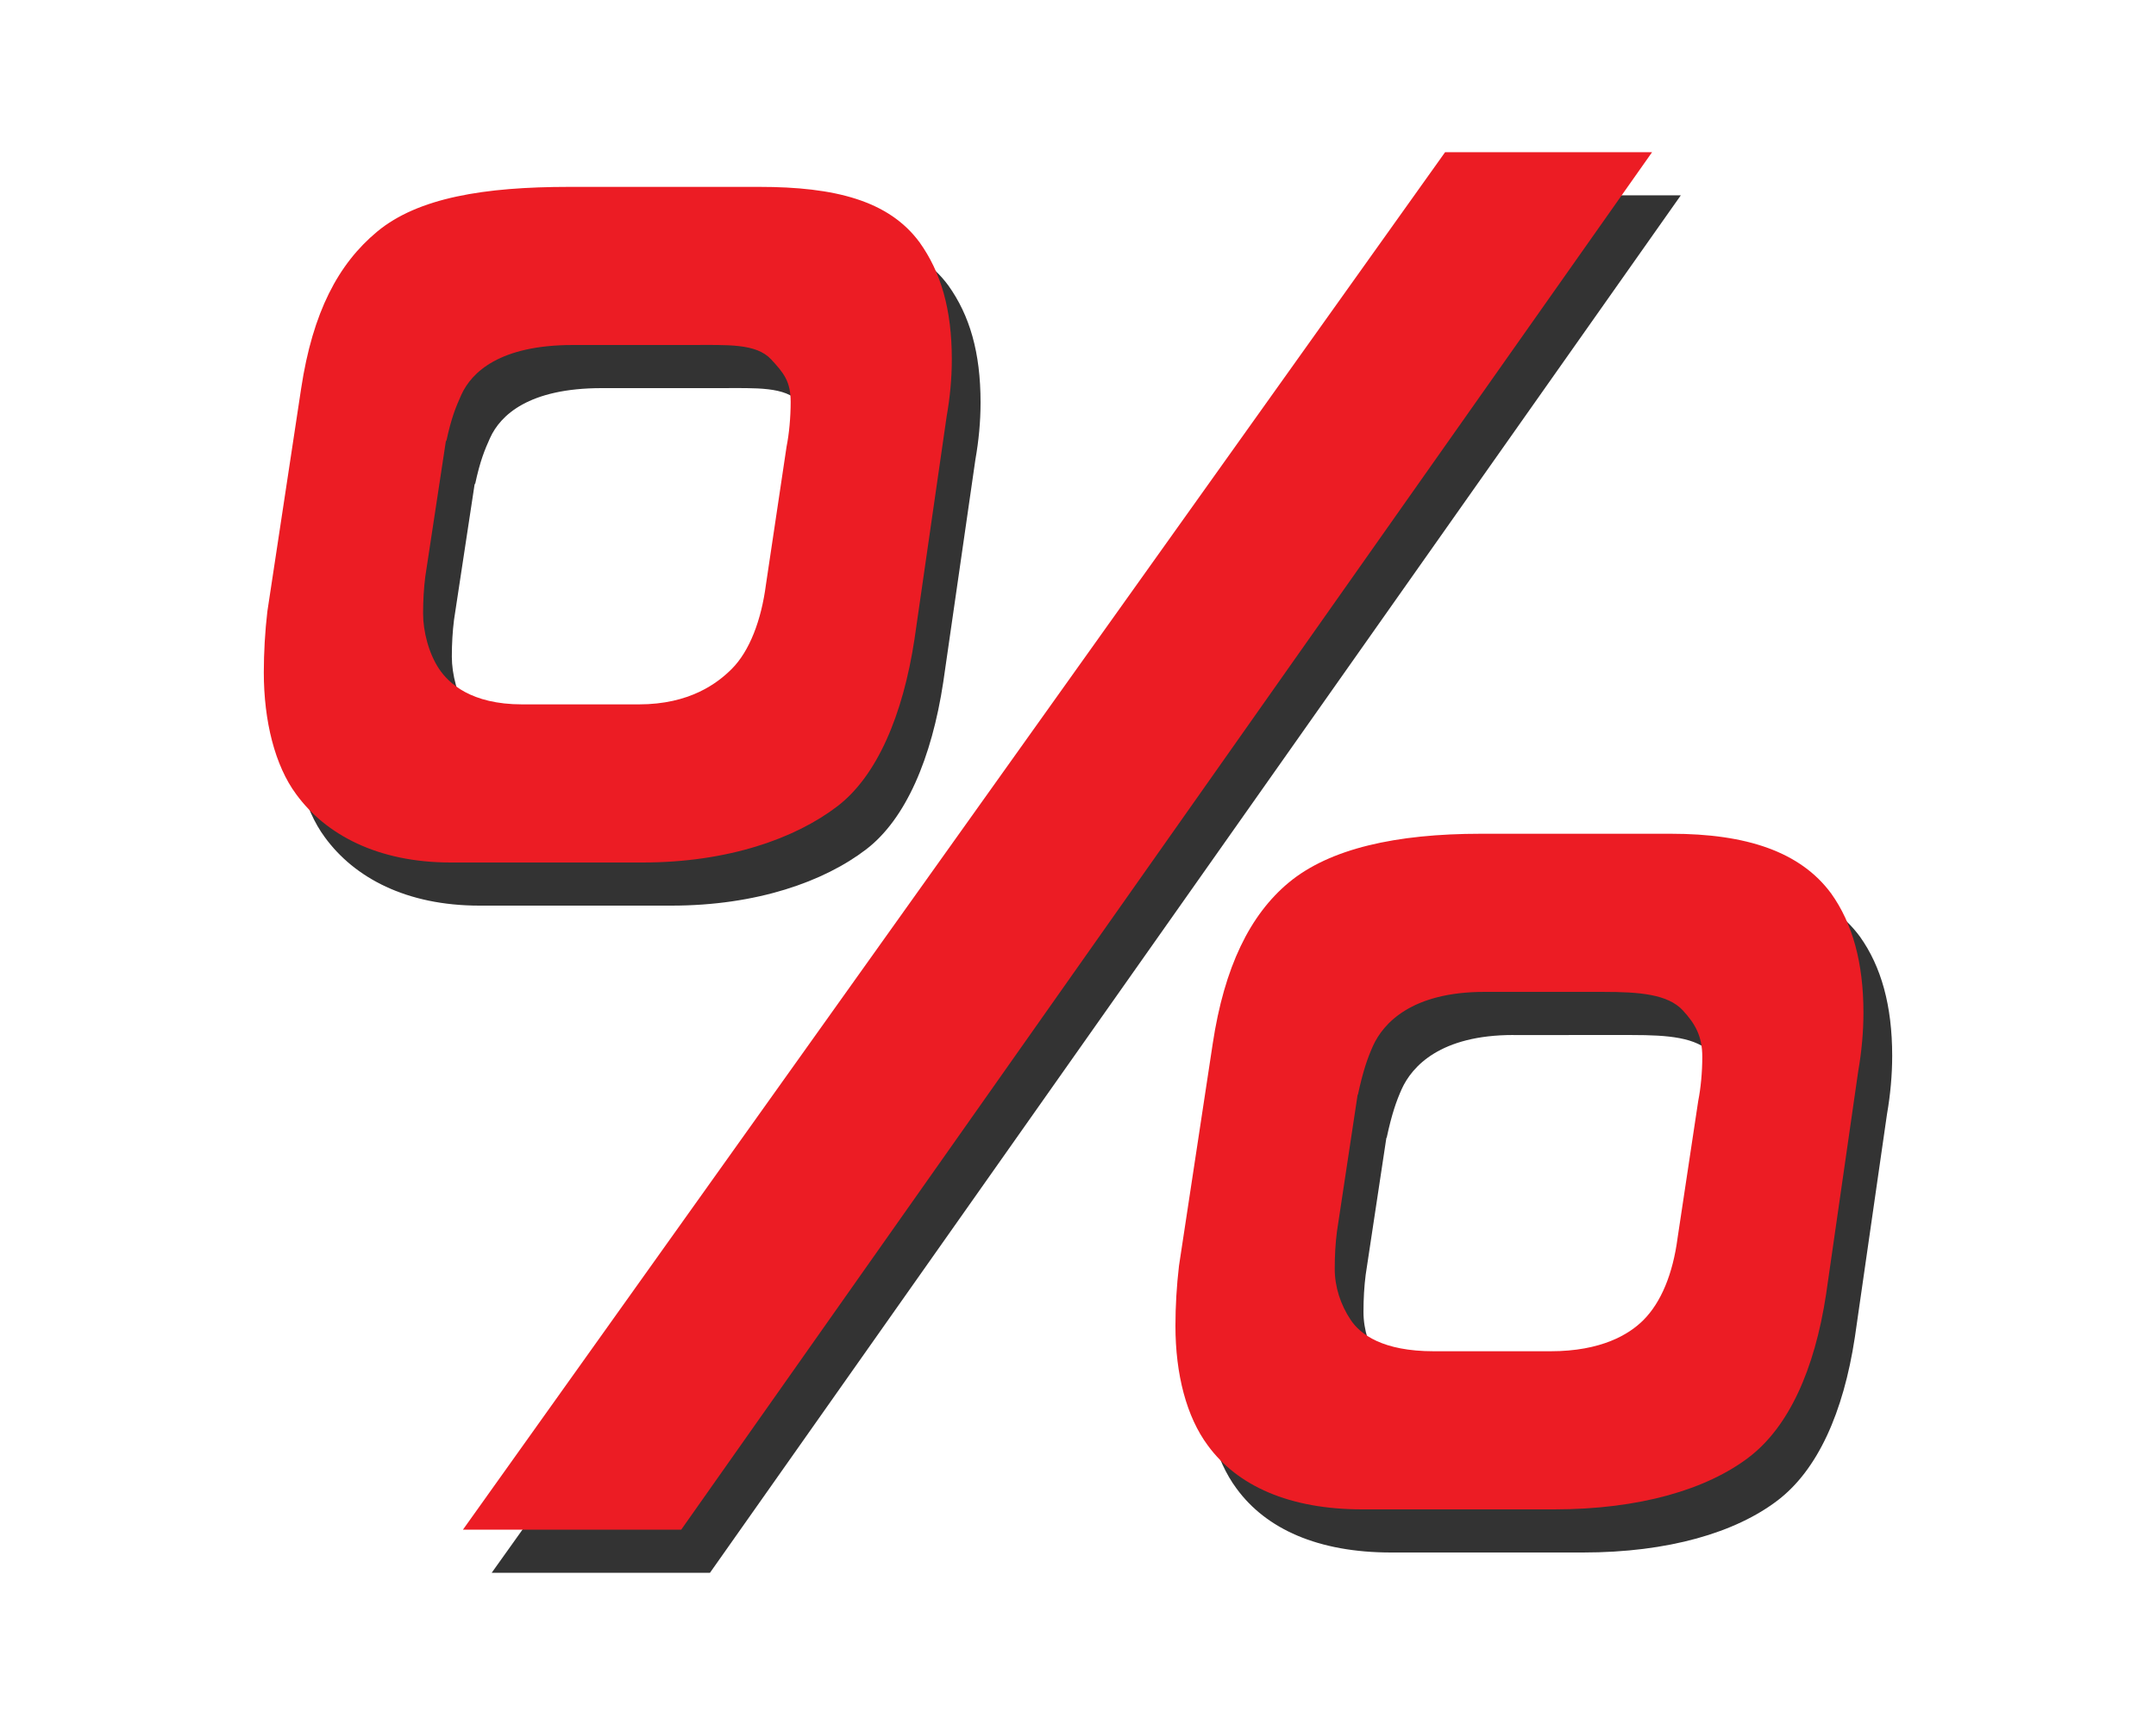
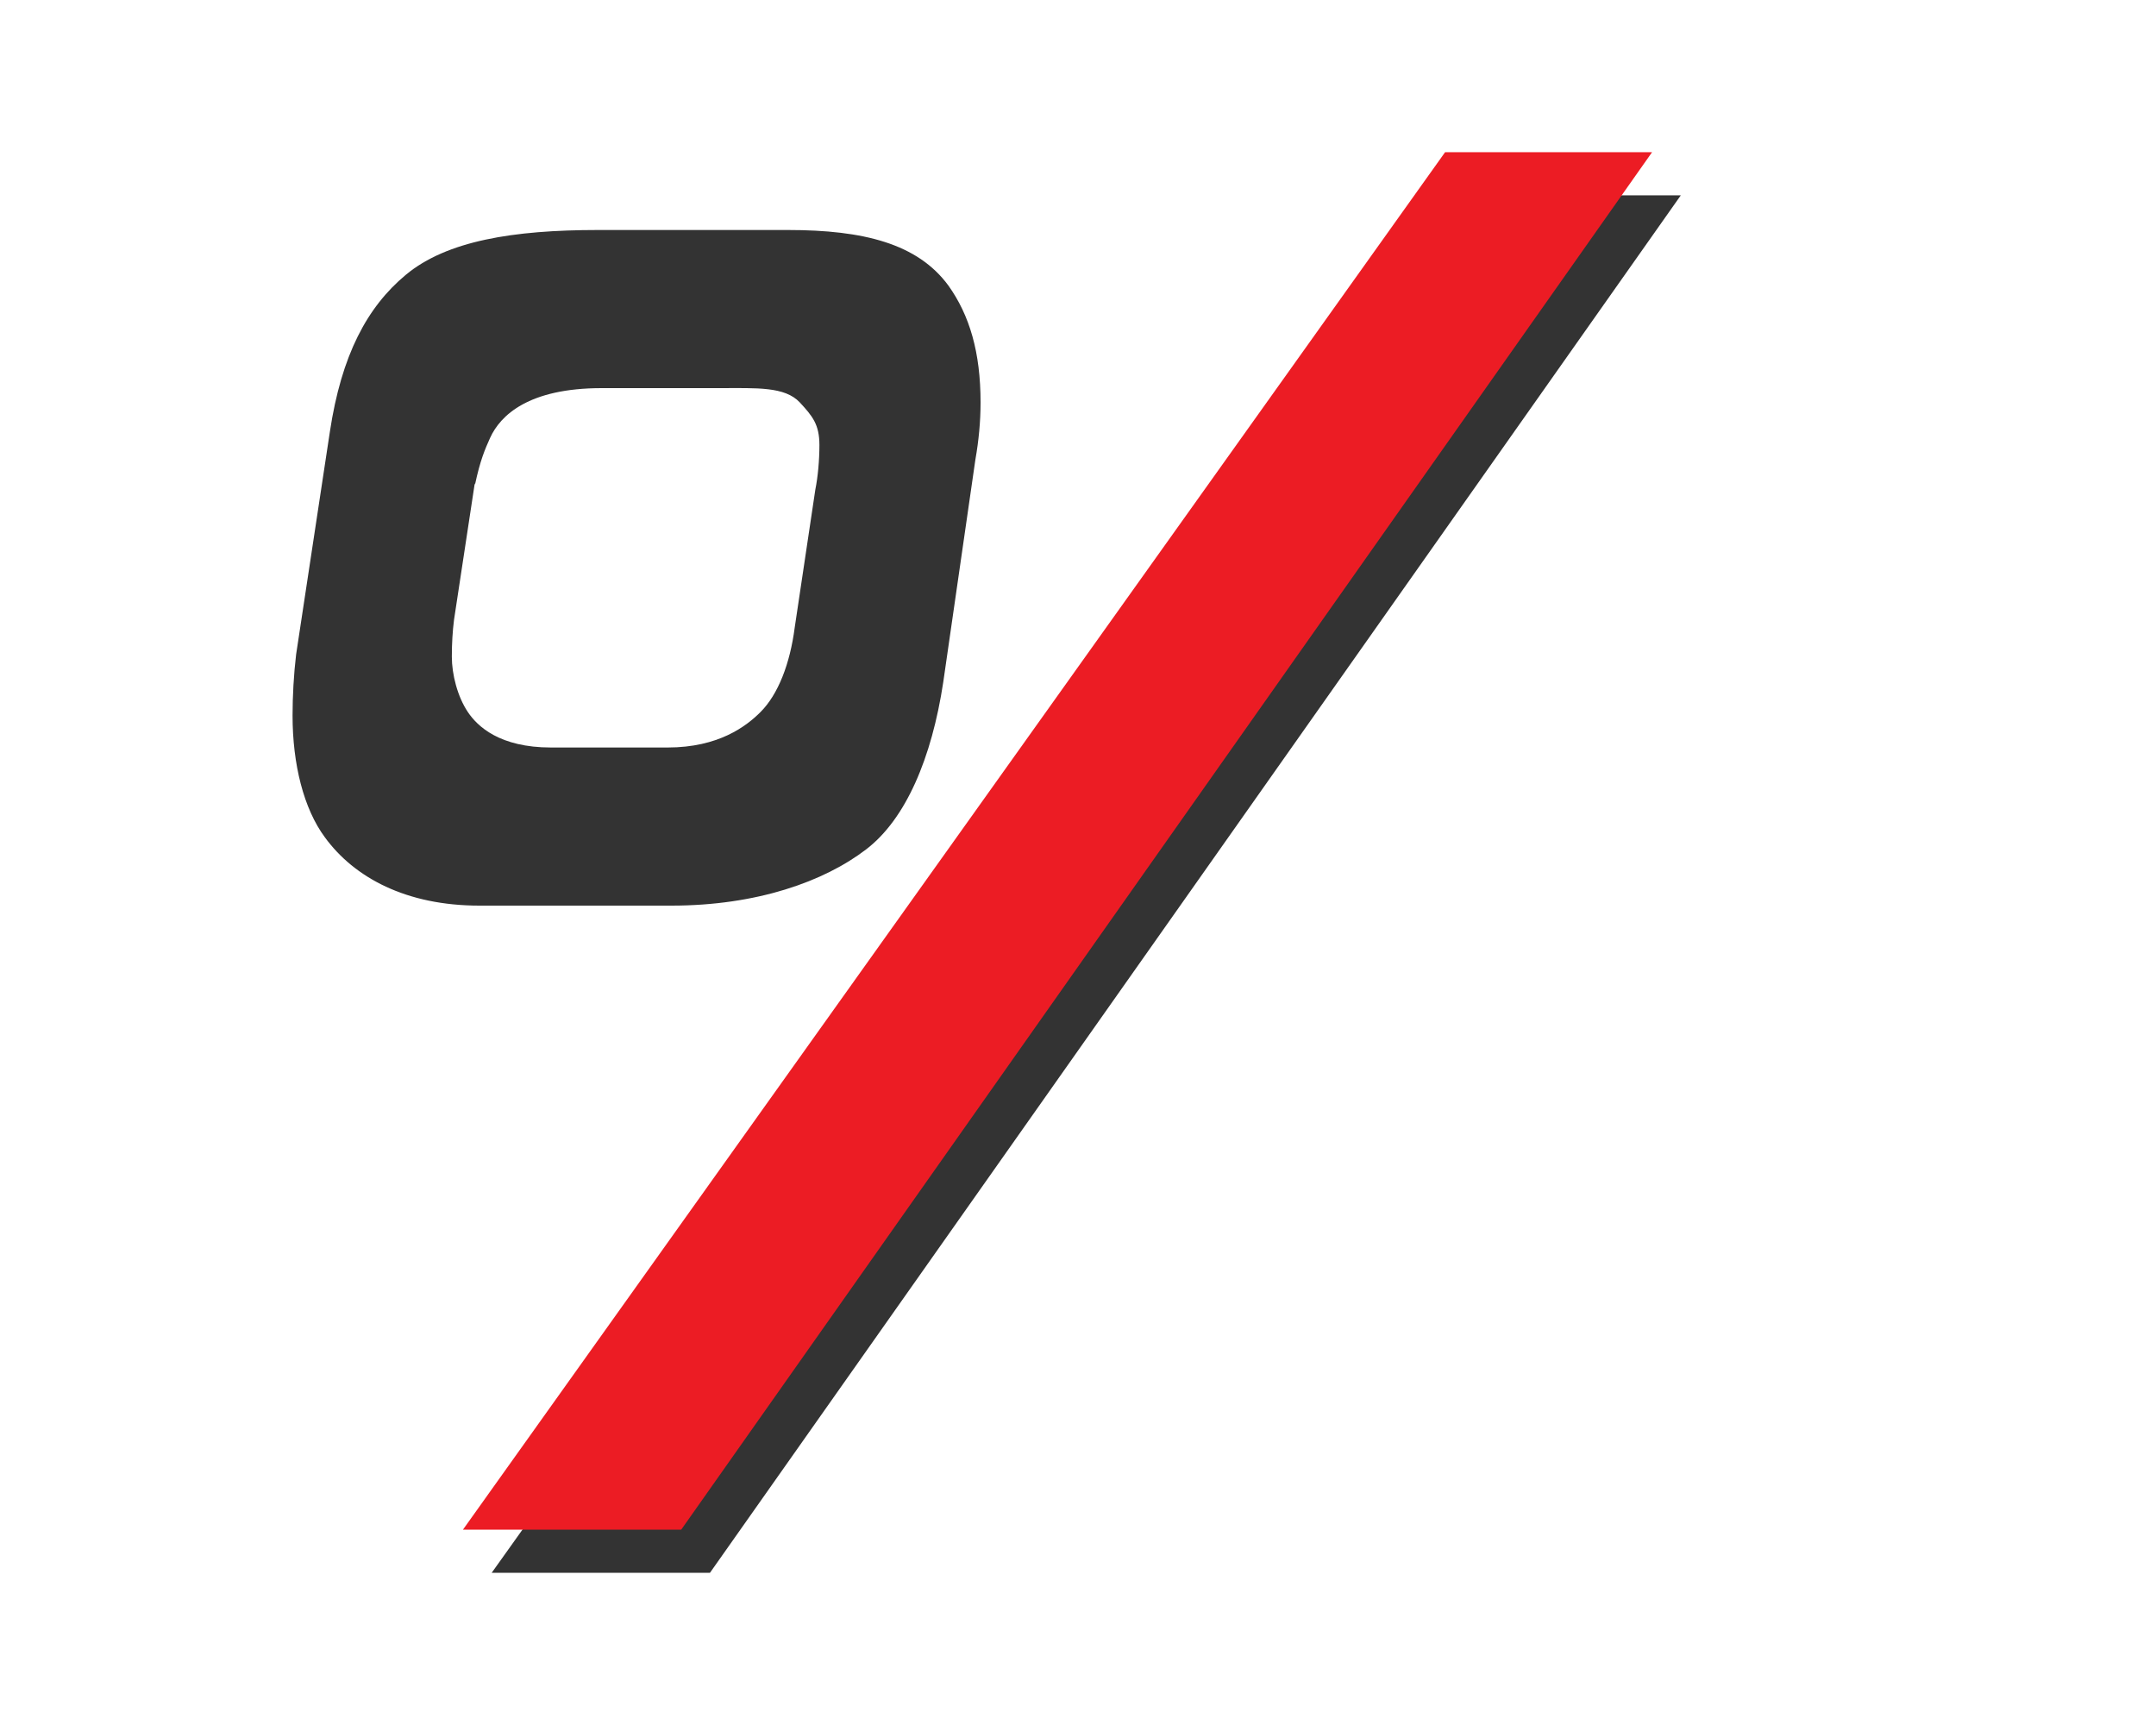
<svg xmlns="http://www.w3.org/2000/svg" version="1.1" id="Vrstva_1" x="0px" y="0px" width="150px" height="120px" viewBox="0 0 150 120" enable-background="new 0 0 150 120" xml:space="preserve">
  <g>
    <g>
      <polygon fill="#333333" points="34.207,109.414 102.541,13.586 116.941,13.586 49.393,109.414   " />
-       <path fill="#333333" d="M96.783,108c-5.084,0-8.701-1.639-10.754-4.451c-1.477-1.989-2.25-4.934-2.25-8.324    c0-1.345,0.084-2.785,0.248-4.172l2.348-15.461c0.807-5.326,2.586-8.948,5.285-11.194C94.508,62.033,99.129,61,105.029,61h13.223    c5.254,0,9.006,1.247,11.152,4.16c1.48,2.076,2.242,4.797,2.242,8.29c0,1.329-0.129,2.73-0.361,4.05l-2.236,15.522    c-0.801,5.279-2.604,9.229-5.354,11.339c-2.938,2.253-7.627,3.639-13.561,3.639H96.783z M105.291,72    c-5.094,0-7.055,2.189-7.77,3.763c-0.363,0.815-0.684,1.7-1.045,3.387c-0.008,0.037-0.016-0.035-0.021,0.003l-1.439,9.521    c-0.104,0.807-0.154,1.669-0.154,2.593c0,1.236,0.395,2.483,1.111,3.553c0.67,1.004,2.217,2.181,5.785,2.181h8.115    c3.545,0,5.471-1.174,6.463-2.168c1.229-1.229,2.051-3.208,2.381-5.729l1.434-9.515c0.176-0.88,0.283-2.001,0.283-3.069    c0-1.431-0.484-2.291-1.361-3.241c-1.045-1.116-3.008-1.277-5.533-1.277H105.291z" />
      <path fill="#333333" d="M33.357,63c-5.083,0-8.701-1.938-10.753-4.751c-1.475-1.99-2.25-5.083-2.25-8.474    c0-1.346,0.083-2.859,0.248-4.248l2.349-15.497c0.806-5.327,2.585-8.668,5.286-10.915C31.083,16.752,35.705,16,41.605,16h13.221    c5.255,0,9.007,0.947,11.153,3.86c1.482,2.075,2.242,4.647,2.242,8.141c0,1.329-0.128,2.655-0.361,3.976l-2.236,15.484    c-0.801,5.279-2.603,9.51-5.354,11.619C57.333,61.332,52.643,63,46.71,63H33.357z M41.866,27c-5.094,0-7.054,1.891-7.77,3.465    c-0.364,0.813-0.684,1.548-1.045,3.234c-0.007,0.039-0.015-0.109-0.021-0.072l-1.441,9.484c-0.102,0.808-0.153,1.65-0.153,2.574    c0,1.236,0.395,2.773,1.111,3.843C33.216,50.531,34.765,52,38.333,52h8.115c3.544,0,5.471-1.474,6.464-2.468    c1.228-1.229,2.051-3.356,2.379-5.88l1.434-9.59c0.178-0.879,0.284-2.038,0.284-3.105c0-1.432-0.484-2.011-1.362-2.961    C54.602,26.88,52.64,27,50.114,27H41.866z" />
    </g>
    <g>
      <polygon fill="#EC1C24" points="32.207,106.414 100.541,10.586 114.941,10.586 47.393,106.414   " />
-       <path fill="#EC1C24" d="M94.783,105c-5.084,0-8.701-1.639-10.754-4.451c-1.477-1.989-2.25-4.934-2.25-8.324    c0-1.345,0.084-2.785,0.248-4.172l2.348-15.461c0.807-5.326,2.586-8.948,5.285-11.194C92.508,59.033,97.129,58,103.029,58h13.223    c5.254,0,9.006,1.247,11.152,4.16c1.48,2.076,2.242,4.797,2.242,8.29c0,1.329-0.129,2.73-0.361,4.05l-2.236,15.522    c-0.801,5.279-2.604,9.229-5.354,11.339c-2.938,2.253-7.627,3.639-13.561,3.639H94.783z M103.291,69    c-5.094,0-7.055,2.189-7.77,3.763c-0.363,0.815-0.684,1.7-1.045,3.387c-0.008,0.037-0.016-0.035-0.021,0.003l-1.439,9.521    c-0.104,0.807-0.154,1.669-0.154,2.593c0,1.236,0.395,2.483,1.111,3.553C94.643,92.823,96.189,94,99.758,94h8.115    c3.545,0,5.471-1.174,6.463-2.168c1.229-1.229,2.051-3.208,2.381-5.729l1.434-9.515c0.176-0.88,0.283-2.001,0.283-3.069    c0-1.431-0.484-2.291-1.361-3.241c-1.045-1.116-3.008-1.277-5.533-1.277H103.291z" />
-       <path fill="#EC1C24" d="M31.357,60c-5.083,0-8.701-1.938-10.753-4.751c-1.475-1.99-2.25-5.083-2.25-8.474    c0-1.346,0.083-2.858,0.248-4.247l2.349-15.498c0.806-5.327,2.585-8.668,5.286-10.915C29.083,13.751,33.705,13,39.605,13h13.221    c5.255,0,9.007,0.947,11.153,3.86c1.482,2.075,2.242,4.647,2.242,8.141c0,1.33-0.128,2.656-0.361,3.975l-2.236,15.485    c-0.801,5.279-2.603,9.51-5.354,11.619C55.333,58.333,50.643,60,44.71,60H31.357z M39.866,24c-5.094,0-7.054,1.891-7.77,3.464    c-0.364,0.814-0.684,1.548-1.045,3.235c-0.007,0.039-0.015-0.11-0.021-0.072l-1.441,9.483c-0.102,0.808-0.153,1.651-0.153,2.575    c0,1.237,0.395,2.773,1.111,3.843C31.216,47.531,32.765,49,36.333,49h8.115c3.544,0,5.471-1.474,6.464-2.468    c1.228-1.229,2.051-3.357,2.379-5.879l1.434-9.59c0.178-0.879,0.284-2.039,0.284-3.106c0-1.432-0.484-2.011-1.362-2.961    C52.602,23.88,50.64,24,48.114,24H39.866z" />
    </g>
  </g>
</svg>